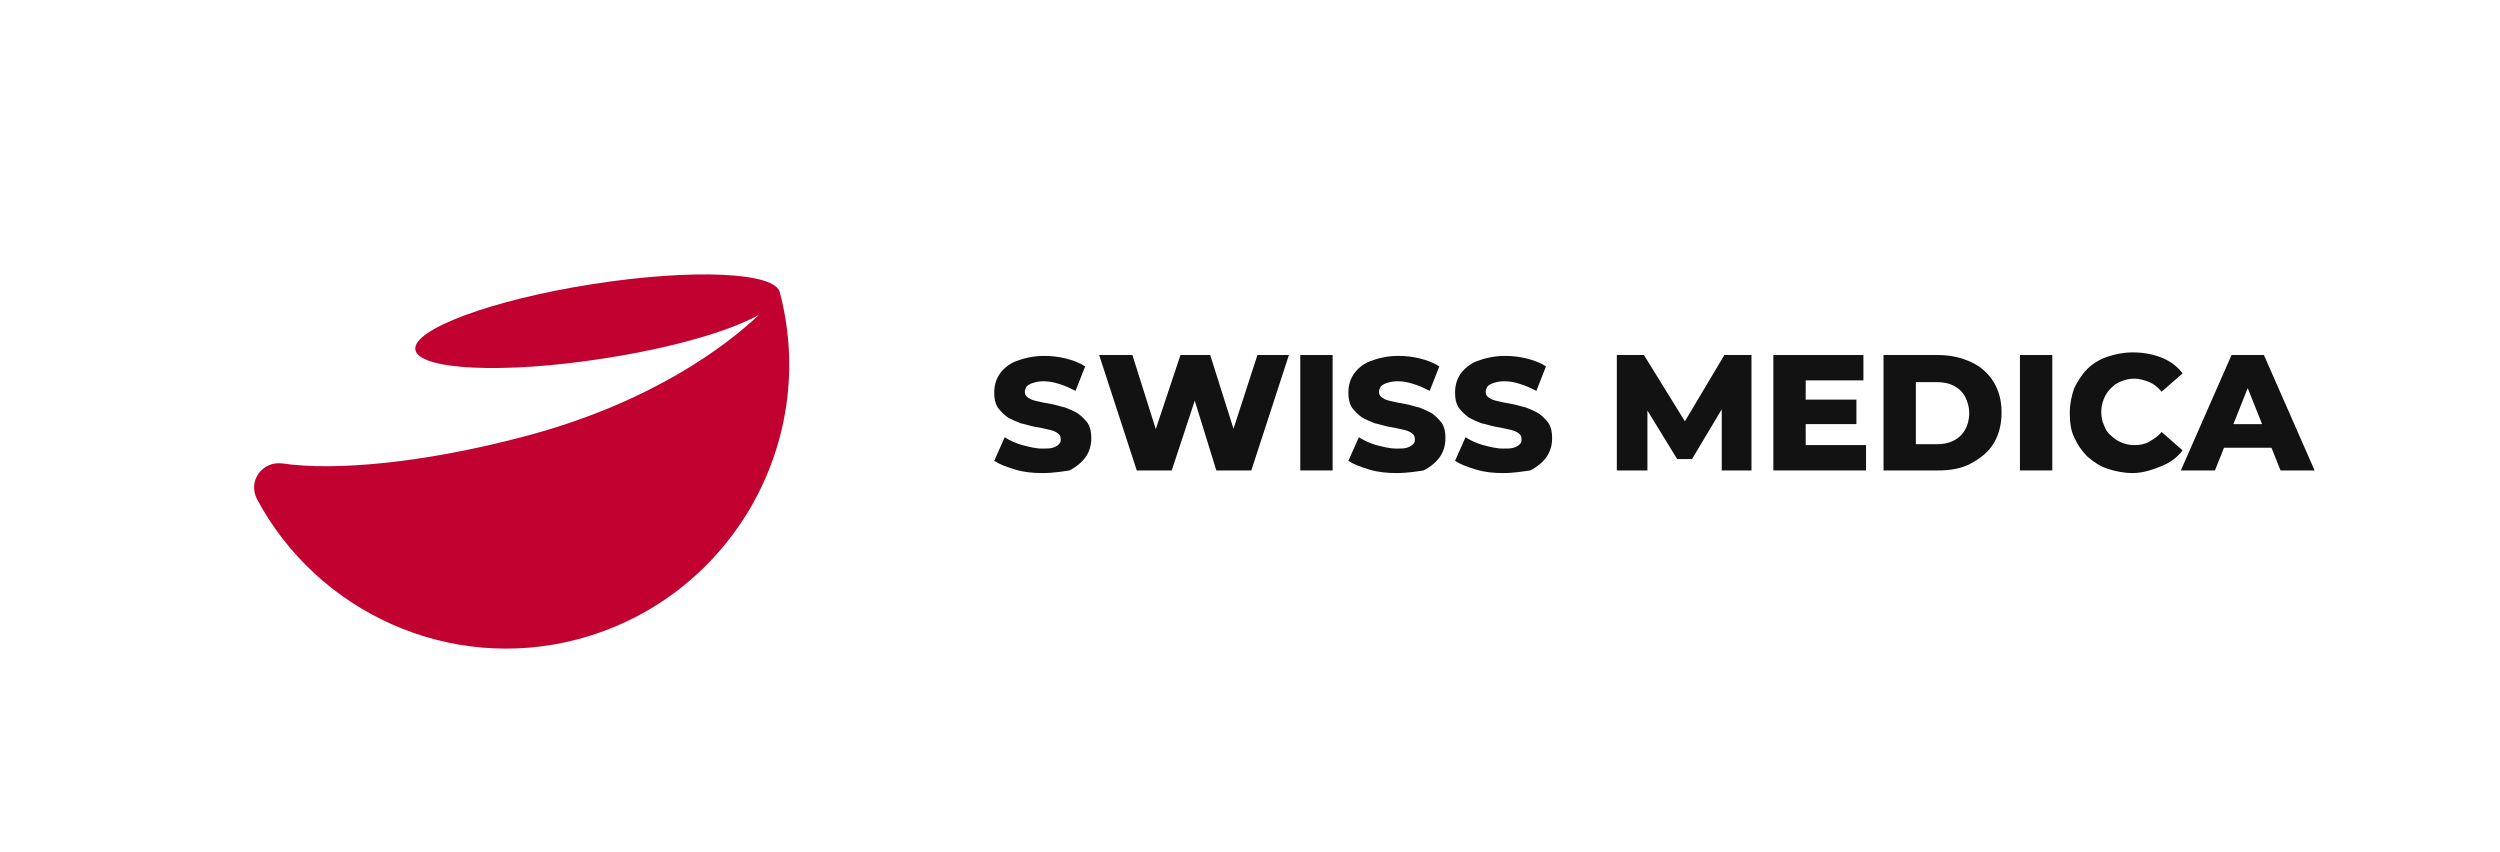
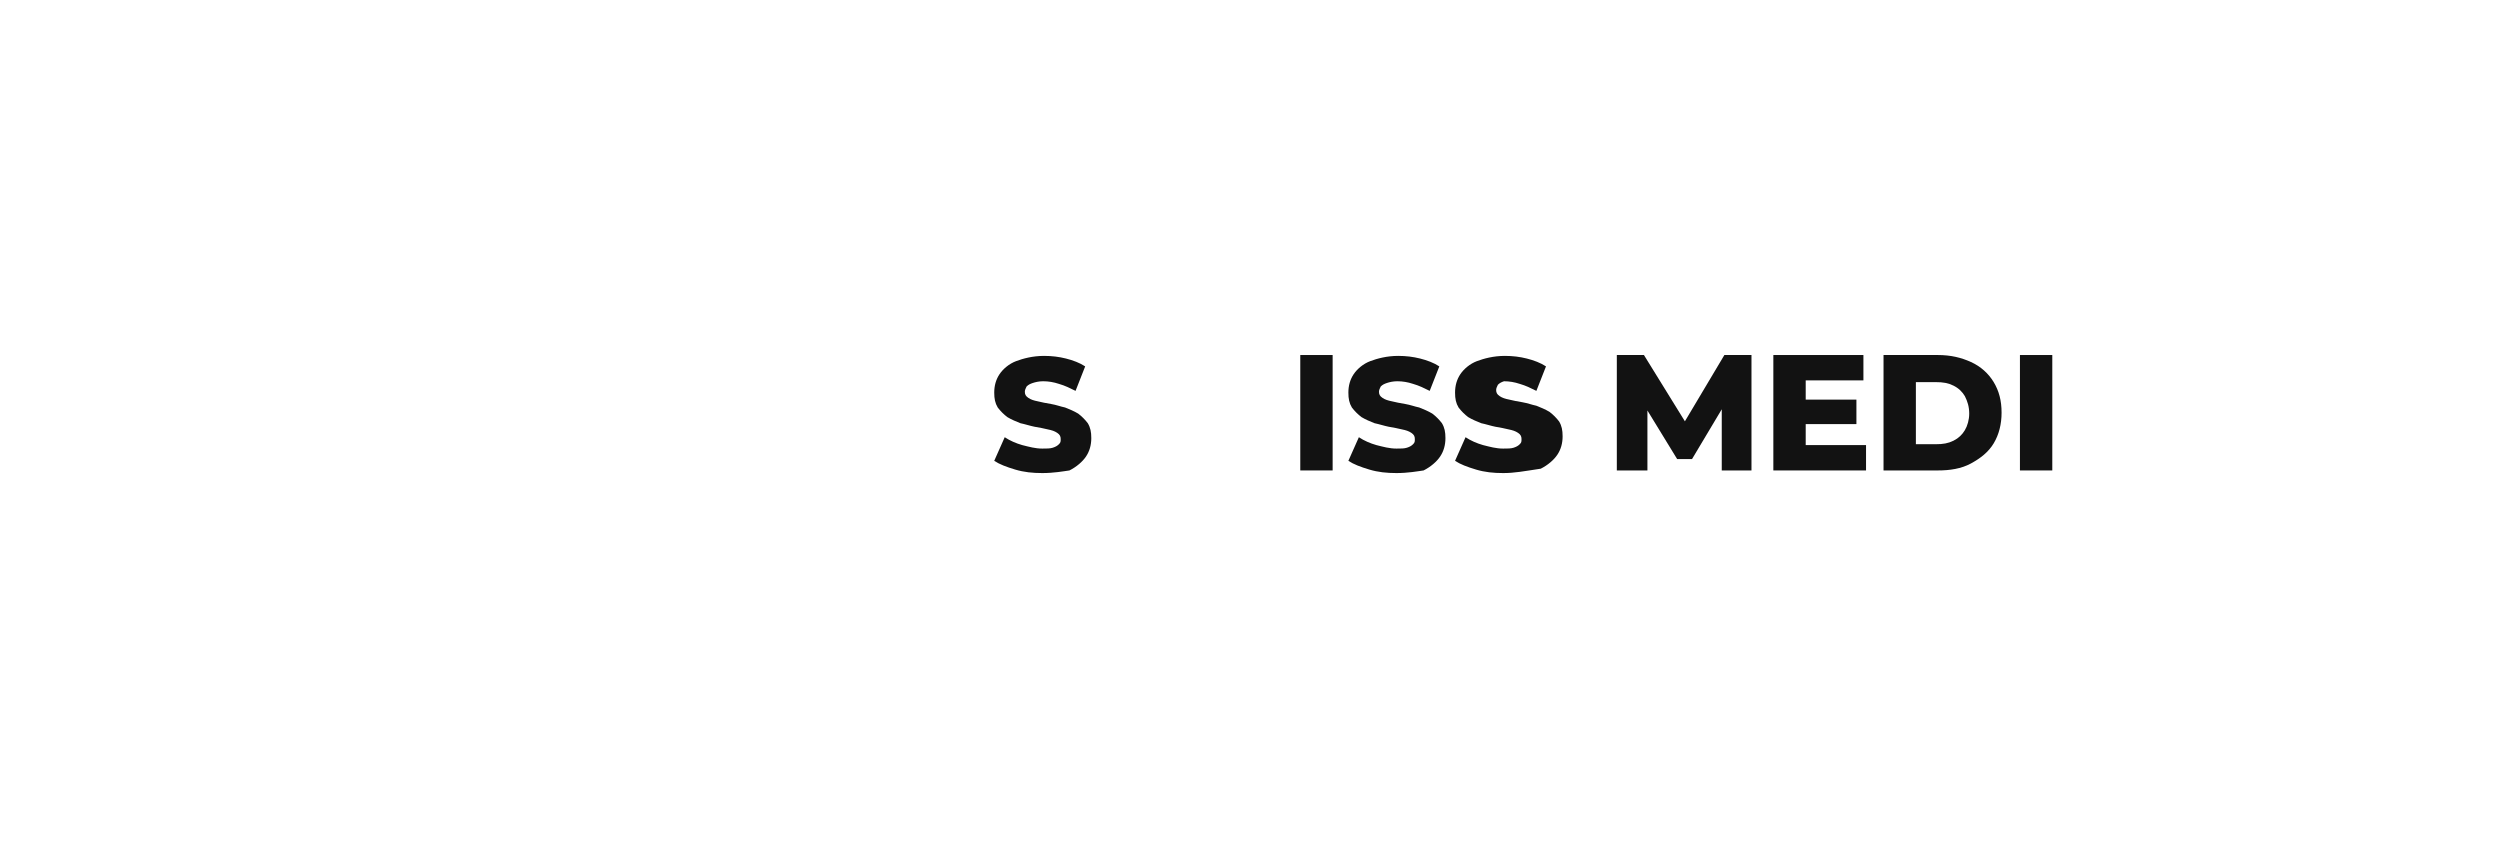
<svg xmlns="http://www.w3.org/2000/svg" version="1.1" id="Layer_1" x="0px" y="0px" viewBox="0 0 285.9 97.4" style="enable-background:new 0 0 285.9 97.4;" xml:space="preserve">
  <style type="text/css"> .st0{fill:#C10230;} .st1{fill:#121212;} </style>
-   <path class="st0" d="M89.2,33.5L89.2,33.5c-0.4-2.4-10-2.8-21.5-1S47.1,37.7,47.5,40c0.4,2.3,10,2.8,21.5,1c7.8-1.2,14.4-3.1,17.8-5 C83,39.6,74.4,46.1,60,49.9c-11.3,3-21.6,4-27.7,3.1c-2.3-0.3-4,2-2.9,4.1c6.9,12.9,22,19.9,36.7,16C83.4,68.5,93.7,50.8,89.2,33.5z " />
  <g>
    <g>
      <path class="st1" d="M119.2,54.1c-1.1,0-2.1-0.1-3.1-0.4c-1-0.3-1.8-0.6-2.4-1l1.2-2.7c0.6,0.4,1.3,0.7,2,0.9 c0.8,0.2,1.5,0.4,2.3,0.4c0.5,0,0.9,0,1.2-0.1c0.3-0.1,0.5-0.2,0.7-0.4s0.2-0.3,0.2-0.6s-0.1-0.5-0.4-0.7s-0.6-0.3-1.1-0.4 c-0.4-0.1-0.9-0.2-1.5-0.3c-0.5-0.1-1.1-0.3-1.6-0.4c-0.5-0.2-1-0.4-1.5-0.7c-0.4-0.3-0.8-0.7-1.1-1.1c-0.3-0.5-0.4-1-0.4-1.7 c0-0.8,0.2-1.5,0.6-2.1s1.1-1.2,1.9-1.5s1.9-0.6,3.2-0.6c0.9,0,1.7,0.1,2.5,0.3s1.6,0.5,2.2,0.9l-1.1,2.8 c-0.6-0.3-1.2-0.6-1.9-0.8c-0.6-0.2-1.2-0.3-1.8-0.3c-0.5,0-0.9,0.1-1.2,0.2c-0.3,0.1-0.5,0.2-0.7,0.4c-0.1,0.2-0.2,0.4-0.2,0.6 c0,0.3,0.1,0.5,0.4,0.7s0.6,0.3,1.1,0.4c0.4,0.1,0.9,0.2,1.5,0.3s1.1,0.3,1.6,0.4c0.5,0.2,1,0.4,1.5,0.7c0.4,0.3,0.8,0.7,1.1,1.1 c0.3,0.5,0.4,1,0.4,1.7c0,0.8-0.2,1.5-0.6,2.1s-1.1,1.2-1.9,1.6C121.6,53.9,120.5,54.1,119.2,54.1z" />
-       <path class="st1" d="M130,53.8l-4.3-13.2h3.8l3.6,11.4h-1.9l3.8-11.4h3.4L142,52h-1.9l3.7-11.4h3.6l-4.3,13.2h-4l-3-9.7h1.1 l-3.2,9.7H130z" />
      <path class="st1" d="M148.7,53.8V40.6h3.7v13.2H148.7z" />
      <path class="st1" d="M159.7,54.1c-1.1,0-2.1-0.1-3.1-0.4c-1-0.3-1.8-0.6-2.4-1l1.2-2.7c0.6,0.4,1.3,0.7,2,0.9 c0.8,0.2,1.5,0.4,2.3,0.4c0.5,0,0.9,0,1.2-0.1s0.5-0.2,0.7-0.4s0.2-0.3,0.2-0.6s-0.1-0.5-0.4-0.7c-0.3-0.2-0.6-0.3-1.1-0.4 c-0.4-0.1-0.9-0.2-1.5-0.3c-0.5-0.1-1.1-0.3-1.6-0.4c-0.5-0.2-1-0.4-1.5-0.7c-0.4-0.3-0.8-0.7-1.1-1.1c-0.3-0.5-0.4-1-0.4-1.7 c0-0.8,0.2-1.5,0.6-2.1s1.1-1.2,1.9-1.5s1.9-0.6,3.2-0.6c0.9,0,1.7,0.1,2.5,0.3s1.6,0.5,2.2,0.9l-1.1,2.8 c-0.6-0.3-1.2-0.6-1.9-0.8c-0.6-0.2-1.2-0.3-1.8-0.3c-0.5,0-0.9,0.1-1.2,0.2c-0.3,0.1-0.5,0.2-0.7,0.4c-0.1,0.2-0.2,0.4-0.2,0.6 c0,0.3,0.1,0.5,0.4,0.7c0.3,0.2,0.6,0.3,1.1,0.4c0.4,0.1,0.9,0.2,1.5,0.3s1.1,0.3,1.6,0.4c0.5,0.2,1,0.4,1.5,0.7 c0.4,0.3,0.8,0.7,1.1,1.1c0.3,0.5,0.4,1,0.4,1.7c0,0.8-0.2,1.5-0.6,2.1c-0.4,0.6-1.1,1.2-1.9,1.6C162.1,53.9,161,54.1,159.7,54.1z " />
-       <path class="st1" d="M171.9,54.1c-1.1,0-2.1-0.1-3.1-0.4c-1-0.3-1.8-0.6-2.4-1l1.2-2.7c0.6,0.4,1.3,0.7,2,0.9 c0.8,0.2,1.5,0.4,2.3,0.4c0.5,0,0.9,0,1.2-0.1s0.5-0.2,0.7-0.4s0.2-0.3,0.2-0.6s-0.1-0.5-0.4-0.7c-0.3-0.2-0.6-0.3-1.1-0.4 c-0.4-0.1-0.9-0.2-1.5-0.3c-0.5-0.1-1.1-0.3-1.6-0.4c-0.5-0.2-1-0.4-1.5-0.7c-0.4-0.3-0.8-0.7-1.1-1.1c-0.3-0.5-0.4-1-0.4-1.7 c0-0.8,0.2-1.5,0.6-2.1s1.1-1.2,1.9-1.5s1.9-0.6,3.2-0.6c0.9,0,1.7,0.1,2.5,0.3s1.6,0.5,2.2,0.9l-1.1,2.8 c-0.6-0.3-1.2-0.6-1.9-0.8c-0.6-0.2-1.2-0.3-1.8-0.3c-0.5,0-0.9,0.1-1.2,0.2c-0.3,0.1-0.5,0.2-0.7,0.4c-0.1,0.2-0.2,0.4-0.2,0.6 c0,0.3,0.1,0.5,0.4,0.7c0.3,0.2,0.6,0.3,1.1,0.4c0.4,0.1,0.9,0.2,1.5,0.3s1.1,0.3,1.6,0.4c0.5,0.2,1,0.4,1.5,0.7 c0.4,0.3,0.8,0.7,1.1,1.1c0.3,0.5,0.4,1,0.4,1.7c0,0.8-0.2,1.5-0.6,2.1c-0.4,0.6-1.1,1.2-1.9,1.6 C174.2,53.9,173.2,54.1,171.9,54.1z" />
+       <path class="st1" d="M171.9,54.1c-1.1,0-2.1-0.1-3.1-0.4c-1-0.3-1.8-0.6-2.4-1l1.2-2.7c0.6,0.4,1.3,0.7,2,0.9 c0.8,0.2,1.5,0.4,2.3,0.4c0.5,0,0.9,0,1.2-0.1s0.5-0.2,0.7-0.4s0.2-0.3,0.2-0.6s-0.1-0.5-0.4-0.7c-0.3-0.2-0.6-0.3-1.1-0.4 c-0.4-0.1-0.9-0.2-1.5-0.3c-0.5-0.1-1.1-0.3-1.6-0.4c-0.5-0.2-1-0.4-1.5-0.7c-0.4-0.3-0.8-0.7-1.1-1.1c-0.3-0.5-0.4-1-0.4-1.7 c0-0.8,0.2-1.5,0.6-2.1s1.1-1.2,1.9-1.5s1.9-0.6,3.2-0.6c0.9,0,1.7,0.1,2.5,0.3s1.6,0.5,2.2,0.9l-1.1,2.8 c-0.6-0.3-1.2-0.6-1.9-0.8c-0.6-0.2-1.2-0.3-1.8-0.3c-0.3,0.1-0.5,0.2-0.7,0.4c-0.1,0.2-0.2,0.4-0.2,0.6 c0,0.3,0.1,0.5,0.4,0.7c0.3,0.2,0.6,0.3,1.1,0.4c0.4,0.1,0.9,0.2,1.5,0.3s1.1,0.3,1.6,0.4c0.5,0.2,1,0.4,1.5,0.7 c0.4,0.3,0.8,0.7,1.1,1.1c0.3,0.5,0.4,1,0.4,1.7c0,0.8-0.2,1.5-0.6,2.1c-0.4,0.6-1.1,1.2-1.9,1.6 C174.2,53.9,173.2,54.1,171.9,54.1z" />
      <path class="st1" d="M184.9,53.8V40.6h3.1l5.5,8.9h-1.6l5.3-8.9h3.1v13.2h-3.4v-8h0.6l-4,6.7h-1.7l-4.1-6.7h0.7v8H184.9z" />
      <path class="st1" d="M206.5,50.9h6.9v2.9h-10.6V40.6h10.3v2.9h-6.6L206.5,50.9L206.5,50.9z M206.2,45.7h6.1v2.8h-6.1V45.7z" />
      <path class="st1" d="M215.4,53.8V40.6h6.2c1.5,0,2.7,0.3,3.8,0.8s2,1.3,2.6,2.3s0.9,2.1,0.9,3.5c0,1.3-0.3,2.5-0.9,3.5 c-0.6,1-1.5,1.7-2.6,2.3s-2.4,0.8-3.8,0.8C221.6,53.8,215.4,53.8,215.4,53.8z M219.1,50.8h2.3c0.8,0,1.4-0.1,2-0.4 c0.6-0.3,1-0.7,1.3-1.2s0.5-1.2,0.5-1.9c0-0.8-0.2-1.4-0.5-2c-0.3-0.5-0.7-0.9-1.3-1.2s-1.2-0.4-2-0.4h-2.3V50.8z" />
      <path class="st1" d="M231,53.8V40.6h3.7v13.2H231z" />
-       <path class="st1" d="M243.9,54.1c-1,0-2-0.2-2.9-0.5s-1.6-0.8-2.3-1.4c-0.6-0.6-1.1-1.3-1.5-2.2c-0.4-0.8-0.5-1.8-0.5-2.8 s0.2-1.9,0.5-2.8c0.4-0.8,0.9-1.6,1.5-2.2c0.6-0.6,1.4-1.1,2.3-1.4s1.8-0.5,2.9-0.5c1.2,0,2.3,0.2,3.3,0.6c1,0.4,1.8,1,2.4,1.8 l-2.4,2.1c-0.4-0.5-0.9-0.9-1.4-1.1s-1.1-0.4-1.7-0.4c-0.5,0-1,0.1-1.5,0.3s-0.8,0.4-1.2,0.8c-0.3,0.3-0.6,0.7-0.8,1.2 s-0.3,1-0.3,1.5s0.1,1.1,0.3,1.5c0.2,0.5,0.4,0.9,0.8,1.2c0.3,0.3,0.7,0.6,1.2,0.8s0.9,0.3,1.5,0.3s1.2-0.1,1.7-0.4s1-0.6,1.4-1.1 l2.4,2.1c-0.6,0.8-1.4,1.4-2.4,1.8S245.1,54.1,243.9,54.1z" />
-       <path class="st1" d="M249.4,53.8l5.8-13.2h3.7l5.8,13.2h-3.9l-4.5-11.3h1.5l-4.5,11.3H249.4z M252.6,51.2l1-2.7h6.4l1,2.7H252.6z" />
    </g>
  </g>
</svg>